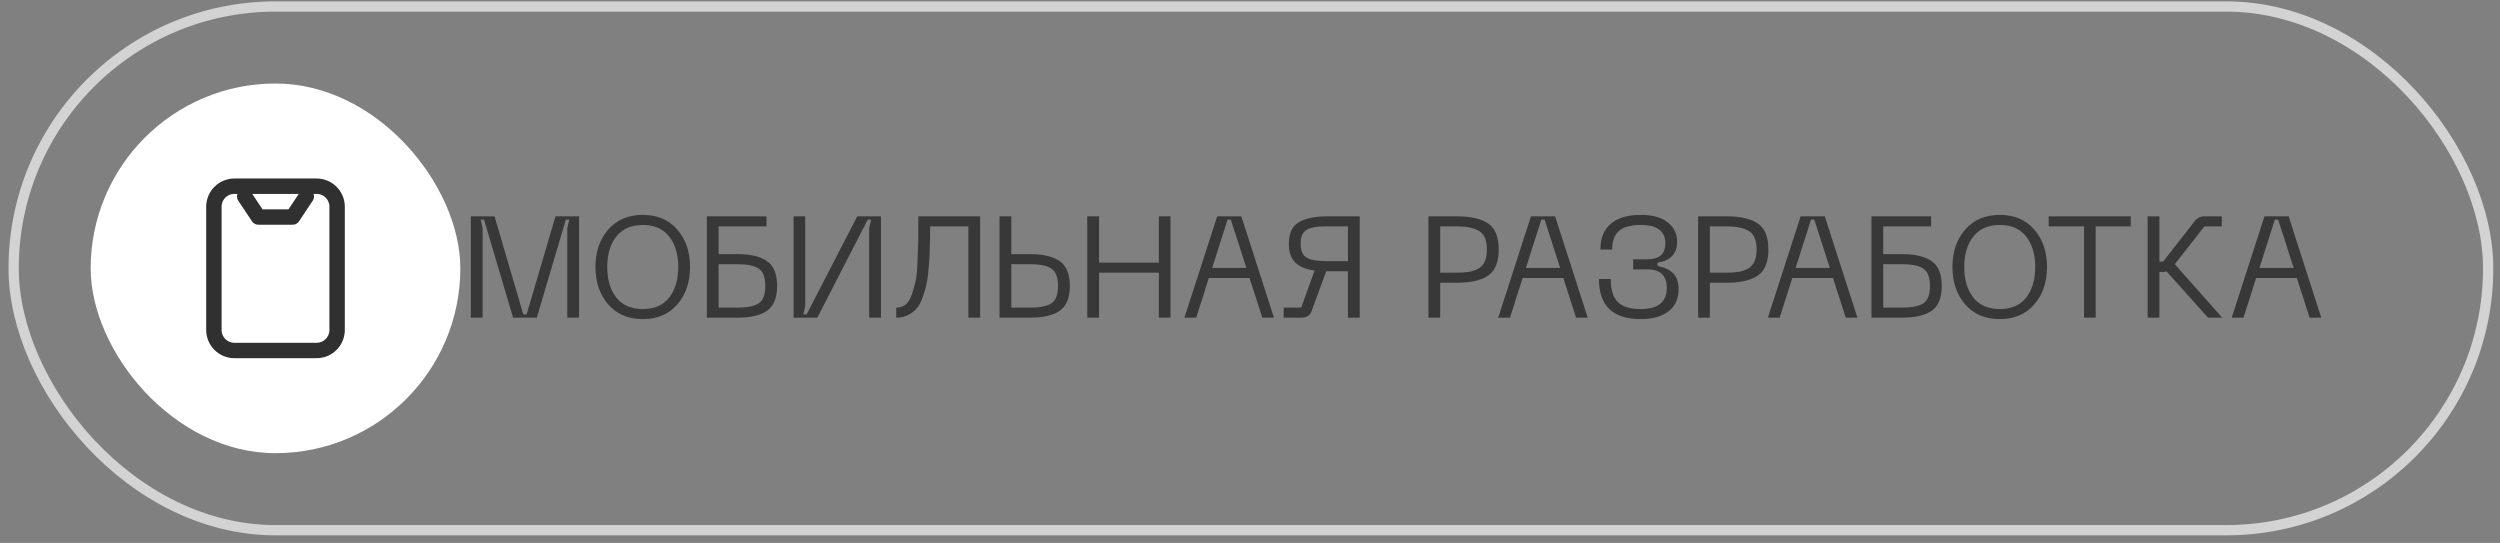
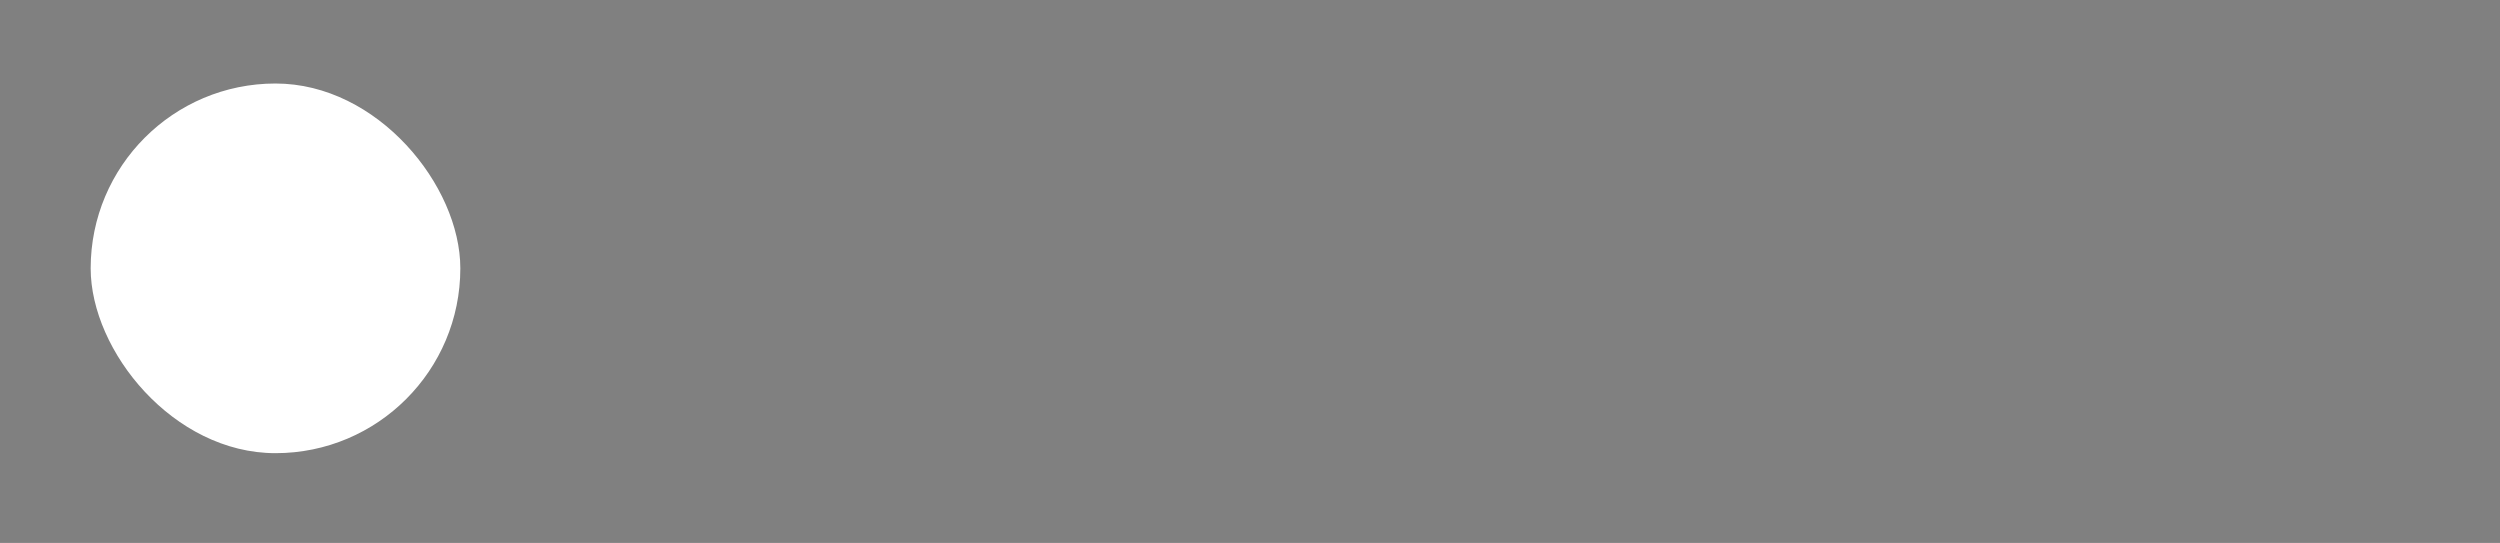
<svg xmlns="http://www.w3.org/2000/svg" width="198" height="43" viewBox="0 0 198 43" fill="none">
  <rect x="0" y="0" width="198" height="43" fill="#808080" stroke="none" />
-   <rect x="1.081" y="0.515" width="195.982" height="41.476" rx="20.738" stroke="#D3D3D3" stroke-width="0.813" />
  <rect x="7.181" y="6.614" width="29.277" height="29.277" rx="14.639" fill="white" />
-   <path d="M19.38 15.56L20.464 17.187H23.175L24.259 15.56M16.94 16.373V26.133C16.94 27.031 17.668 27.759 18.566 27.759H25.072C25.971 27.759 26.699 27.031 26.699 26.133V16.373C26.699 15.475 25.971 14.747 25.072 14.747L18.566 14.747C17.668 14.747 16.94 15.475 16.94 16.373Z" stroke="#303030" stroke-width="1.22" stroke-linecap="round" stroke-linejoin="round" />
-   <path opacity="0.56" d="M37.289 25.16V17.133H39.168L41.445 24.898H41.707L43.995 17.133H45.862V25.16H44.929V18.066L45.088 17.395H44.815L42.515 25.16H40.636L38.336 17.395H38.075L38.223 18.066V25.16H37.289ZM47.16 21.14C47.16 19.941 47.498 18.954 48.173 18.18C48.849 17.406 49.763 17.019 50.917 17.019C52.063 17.019 52.97 17.406 53.638 18.18C54.314 18.954 54.651 19.941 54.651 21.14C54.651 22.347 54.314 23.338 53.638 24.112C52.97 24.886 52.063 25.273 50.917 25.273C49.763 25.273 48.849 24.886 48.173 24.112C47.498 23.338 47.16 22.347 47.16 21.14ZM48.093 21.14C48.093 22.142 48.332 22.951 48.811 23.566C49.296 24.173 49.998 24.477 50.917 24.477C51.828 24.477 52.522 24.173 53.001 23.566C53.479 22.951 53.718 22.142 53.718 21.14C53.718 20.146 53.479 19.345 53.001 18.738C52.522 18.123 51.828 17.816 50.917 17.816C49.998 17.816 49.296 18.123 48.811 18.738C48.332 19.345 48.093 20.146 48.093 21.14ZM58.416 20.127C59.448 20.127 60.226 20.313 60.75 20.685C61.281 21.057 61.547 21.714 61.547 22.655C61.547 23.588 61.281 24.241 60.75 24.613C60.226 24.977 59.448 25.16 58.416 25.16H55.98V17.133H60.705V17.93H56.913V20.127H58.416ZM58.416 24.363C59.19 24.363 59.748 24.249 60.09 24.021C60.439 23.793 60.613 23.338 60.613 22.655C60.613 21.964 60.439 21.505 60.09 21.277C59.748 21.042 59.19 20.924 58.416 20.924H56.913V24.363H58.416ZM69.773 25.16H68.84V18.066L68.988 17.395H68.726L64.73 25.16H62.851V17.133H63.773V24.226L63.625 24.898H63.887L67.895 17.133H69.773V25.16ZM77.628 17.133V25.16H76.695V17.93H73.666C73.666 18.575 73.659 19.118 73.643 19.558C73.636 19.998 73.609 20.495 73.564 21.049C73.526 21.596 73.469 22.051 73.393 22.416C73.325 22.78 73.222 23.152 73.085 23.532C72.956 23.903 72.797 24.2 72.607 24.42C72.425 24.632 72.194 24.811 71.913 24.955C71.639 25.091 71.328 25.16 70.979 25.16V24.363C71.26 24.363 71.503 24.287 71.708 24.135C71.92 23.976 72.087 23.71 72.209 23.338C72.338 22.958 72.44 22.602 72.516 22.268C72.592 21.934 72.641 21.437 72.664 20.776C72.695 20.116 72.713 19.584 72.721 19.182C72.729 18.772 72.732 18.157 72.732 17.338C72.732 17.247 72.732 17.178 72.732 17.133H77.628ZM80.096 17.133V20.127H81.599C82.631 20.127 83.409 20.313 83.933 20.685C84.464 21.057 84.73 21.714 84.73 22.655C84.73 23.588 84.464 24.241 83.933 24.613C83.409 24.977 82.631 25.16 81.599 25.16H79.162V17.133H80.096ZM80.096 24.363H81.599C82.373 24.363 82.931 24.249 83.272 24.021C83.621 23.793 83.796 23.338 83.796 22.655C83.796 21.964 83.621 21.505 83.272 21.277C82.931 21.042 82.373 20.924 81.599 20.924H80.096V24.363ZM91.781 17.133H92.703V25.16H91.781V21.596H87.045V25.16H86.111V17.133H87.045V20.799H91.781V17.133ZM99.977 25.16L98.963 22.017H95.741L94.739 25.16H93.806L96.402 17.133H98.314L100.899 25.16H99.977ZM96.003 21.22H98.713L97.483 17.395H97.221L96.003 21.22ZM107.69 17.133V25.16H106.756V21.482H105.162H105.037L103.853 24.704C103.731 25.008 103.458 25.16 103.033 25.16H101.667V24.363H103.056L104.115 21.425C103.439 21.334 102.93 21.125 102.589 20.799C102.247 20.465 102.077 19.964 102.077 19.296C102.077 18.484 102.335 17.922 102.851 17.611C103.367 17.292 104.137 17.133 105.162 17.133H107.69ZM106.756 20.685V17.93H105.128C104.832 17.93 104.585 17.937 104.388 17.953C104.19 17.968 103.997 18.006 103.807 18.066C103.617 18.12 103.469 18.195 103.363 18.294C103.257 18.385 103.17 18.514 103.101 18.681C103.041 18.848 103.01 19.053 103.01 19.296C103.01 19.865 103.177 20.241 103.511 20.423C103.845 20.598 104.384 20.685 105.128 20.685H106.756ZM115.384 17.133C116.485 17.133 117.312 17.323 117.866 17.702C118.42 18.082 118.697 18.765 118.697 19.752C118.697 20.746 118.42 21.437 117.866 21.824C117.312 22.203 116.485 22.393 115.384 22.393H114.063V25.16H113.13V17.133H115.384ZM115.395 21.596C115.775 21.596 116.094 21.573 116.352 21.528C116.61 21.482 116.853 21.399 117.08 21.277C117.308 21.148 117.479 20.958 117.593 20.708C117.707 20.457 117.763 20.139 117.763 19.752C117.763 19.03 117.562 18.548 117.16 18.305C116.765 18.055 116.177 17.93 115.395 17.93H114.063V21.596H115.395ZM124.827 25.16L123.814 22.017H120.592L119.59 25.16H118.656L121.252 17.133H123.165L125.749 25.16H124.827ZM120.853 21.22H123.563L122.334 17.395H122.072L120.853 21.22ZM126.636 22.097H127.57C127.57 22.955 127.76 23.566 128.139 23.93C128.519 24.294 129.118 24.477 129.938 24.477C131.319 24.477 132.01 23.919 132.01 22.803C132.01 21.824 131.494 21.334 130.462 21.334H129.346V20.537H130.462C131.418 20.537 131.896 20.116 131.896 19.273C131.896 18.302 131.243 17.816 129.938 17.816C129.149 17.816 128.575 17.975 128.219 18.294C127.862 18.605 127.684 19.095 127.684 19.763H126.75C126.75 18.867 127.023 18.188 127.57 17.725C128.116 17.254 128.906 17.019 129.938 17.019C130.872 17.019 131.585 17.216 132.078 17.611C132.579 17.998 132.83 18.511 132.83 19.148C132.83 20.089 132.314 20.64 131.281 20.799V21.061C131.836 21.175 132.249 21.372 132.522 21.653C132.803 21.926 132.944 22.355 132.944 22.939C132.944 23.66 132.682 24.23 132.158 24.647C131.634 25.065 130.894 25.273 129.938 25.273C127.737 25.273 126.636 24.215 126.636 22.097ZM136.743 17.133C137.844 17.133 138.671 17.323 139.225 17.702C139.779 18.082 140.056 18.765 140.056 19.752C140.056 20.746 139.779 21.437 139.225 21.824C138.671 22.203 137.844 22.393 136.743 22.393H135.422V25.16H134.489V17.133H136.743ZM136.754 21.596C137.134 21.596 137.453 21.573 137.711 21.528C137.969 21.482 138.212 21.399 138.439 21.277C138.667 21.148 138.838 20.958 138.952 20.708C139.066 20.457 139.123 20.139 139.123 19.752C139.123 19.03 138.921 18.548 138.519 18.305C138.124 18.055 137.536 17.93 136.754 17.93H135.422V21.596H136.754ZM146.186 25.16L145.173 22.017H141.951L140.949 25.16H140.015L142.611 17.133H144.524L147.108 25.16H146.186ZM142.212 21.22H144.922L143.693 17.395H143.431L142.212 21.22ZM150.657 20.127C151.689 20.127 152.467 20.313 152.991 20.685C153.522 21.057 153.788 21.714 153.788 22.655C153.788 23.588 153.522 24.241 152.991 24.613C152.467 24.977 151.689 25.16 150.657 25.16H148.22V17.133H152.945V17.93H149.154V20.127H150.657ZM150.657 24.363C151.431 24.363 151.989 24.249 152.33 24.021C152.68 23.793 152.854 23.338 152.854 22.655C152.854 21.964 152.68 21.505 152.33 21.277C151.989 21.042 151.431 20.924 150.657 20.924H149.154V24.363H150.657ZM154.633 21.14C154.633 19.941 154.971 18.954 155.646 18.18C156.322 17.406 157.236 17.019 158.39 17.019C159.536 17.019 160.443 17.406 161.111 18.18C161.787 18.954 162.125 19.941 162.125 21.14C162.125 22.347 161.787 23.338 161.111 24.112C160.443 24.886 159.536 25.273 158.39 25.273C157.236 25.273 156.322 24.886 155.646 24.112C154.971 23.338 154.633 22.347 154.633 21.14ZM155.567 21.14C155.567 22.142 155.806 22.951 156.284 23.566C156.77 24.173 157.472 24.477 158.39 24.477C159.301 24.477 159.996 24.173 160.474 23.566C160.952 22.951 161.191 22.142 161.191 21.14C161.191 20.146 160.952 19.345 160.474 18.738C159.996 18.123 159.301 17.816 158.39 17.816C157.472 17.816 156.77 18.123 156.284 18.738C155.806 19.345 155.567 20.146 155.567 21.14ZM168.756 17.133V17.93H165.978V25.16H165.056V17.93H162.255V17.133H168.756ZM176 25.16H174.873L171.594 21.494C171.502 21.524 171.396 21.539 171.275 21.539H171.024V25.16H170.091V17.133H171.024V20.719H171.32L173.78 17.566C173.985 17.277 174.258 17.133 174.599 17.133H175.966V17.93H174.588L172.243 20.924L176 25.16ZM182.922 25.16L181.909 22.017H178.687L177.685 25.16H176.751L179.347 17.133H181.26L183.844 25.16H182.922ZM178.949 21.22H181.658L180.429 17.395H180.167L178.949 21.22Z" fill="black" />
</svg>